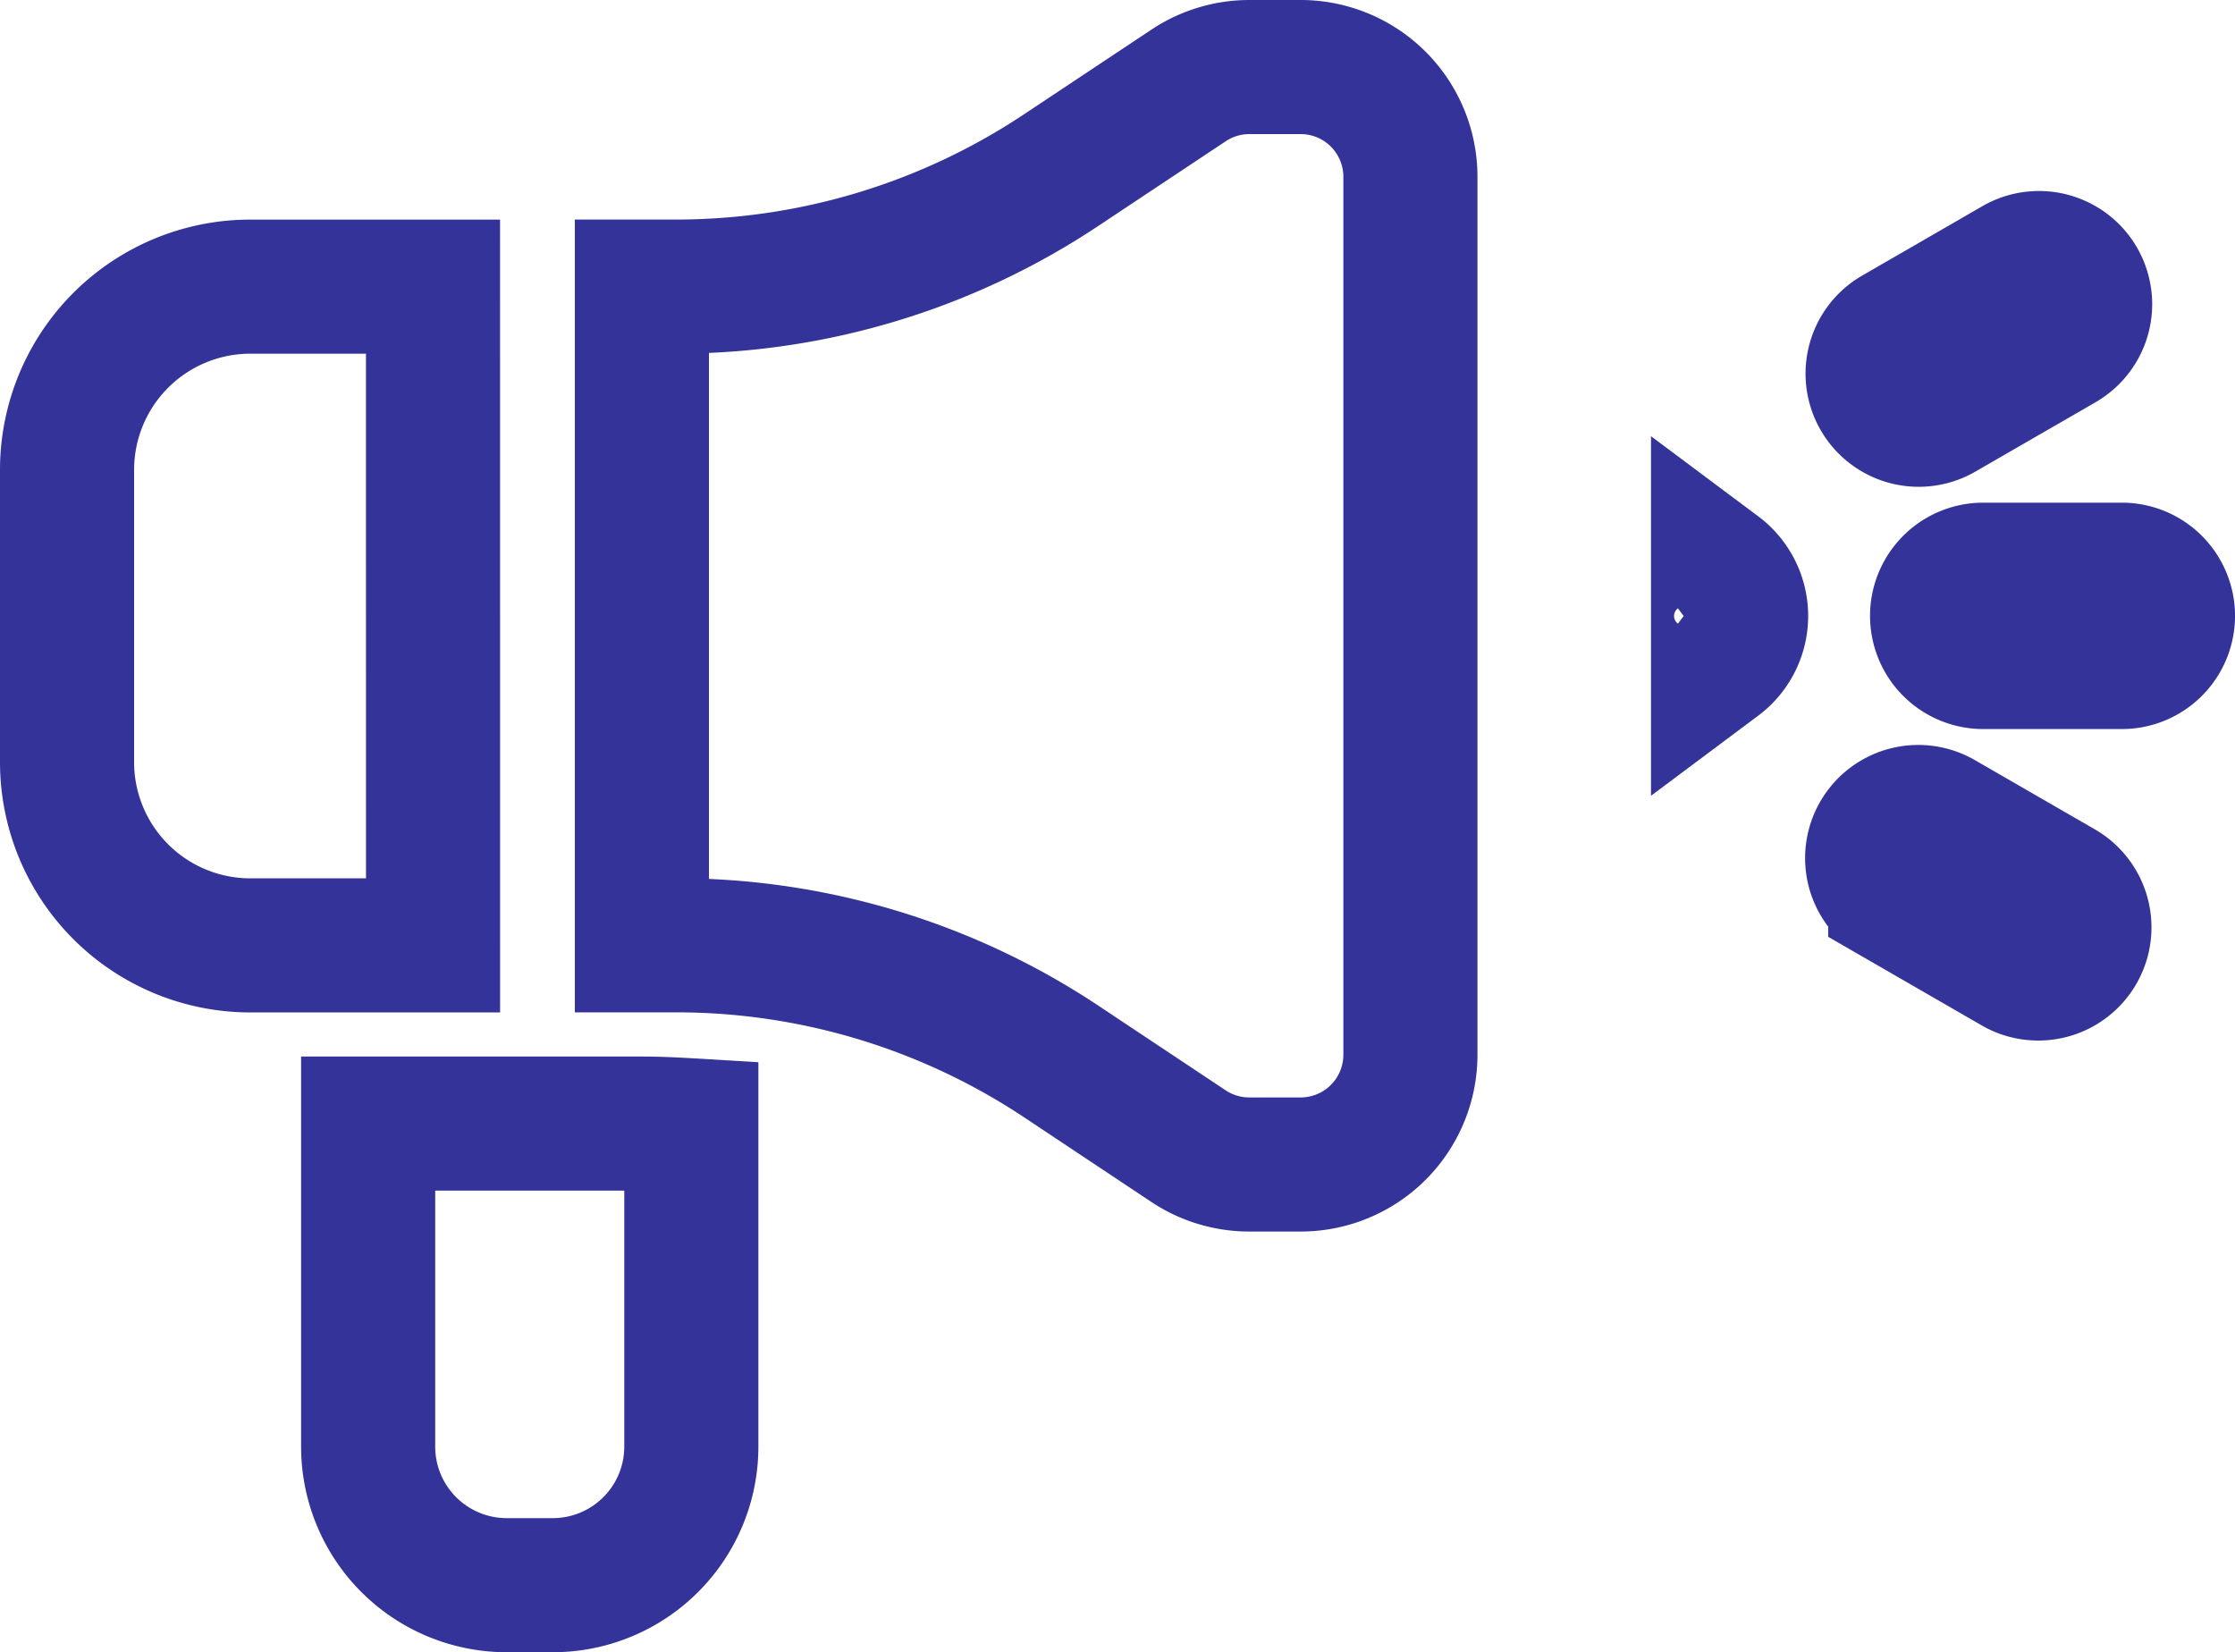
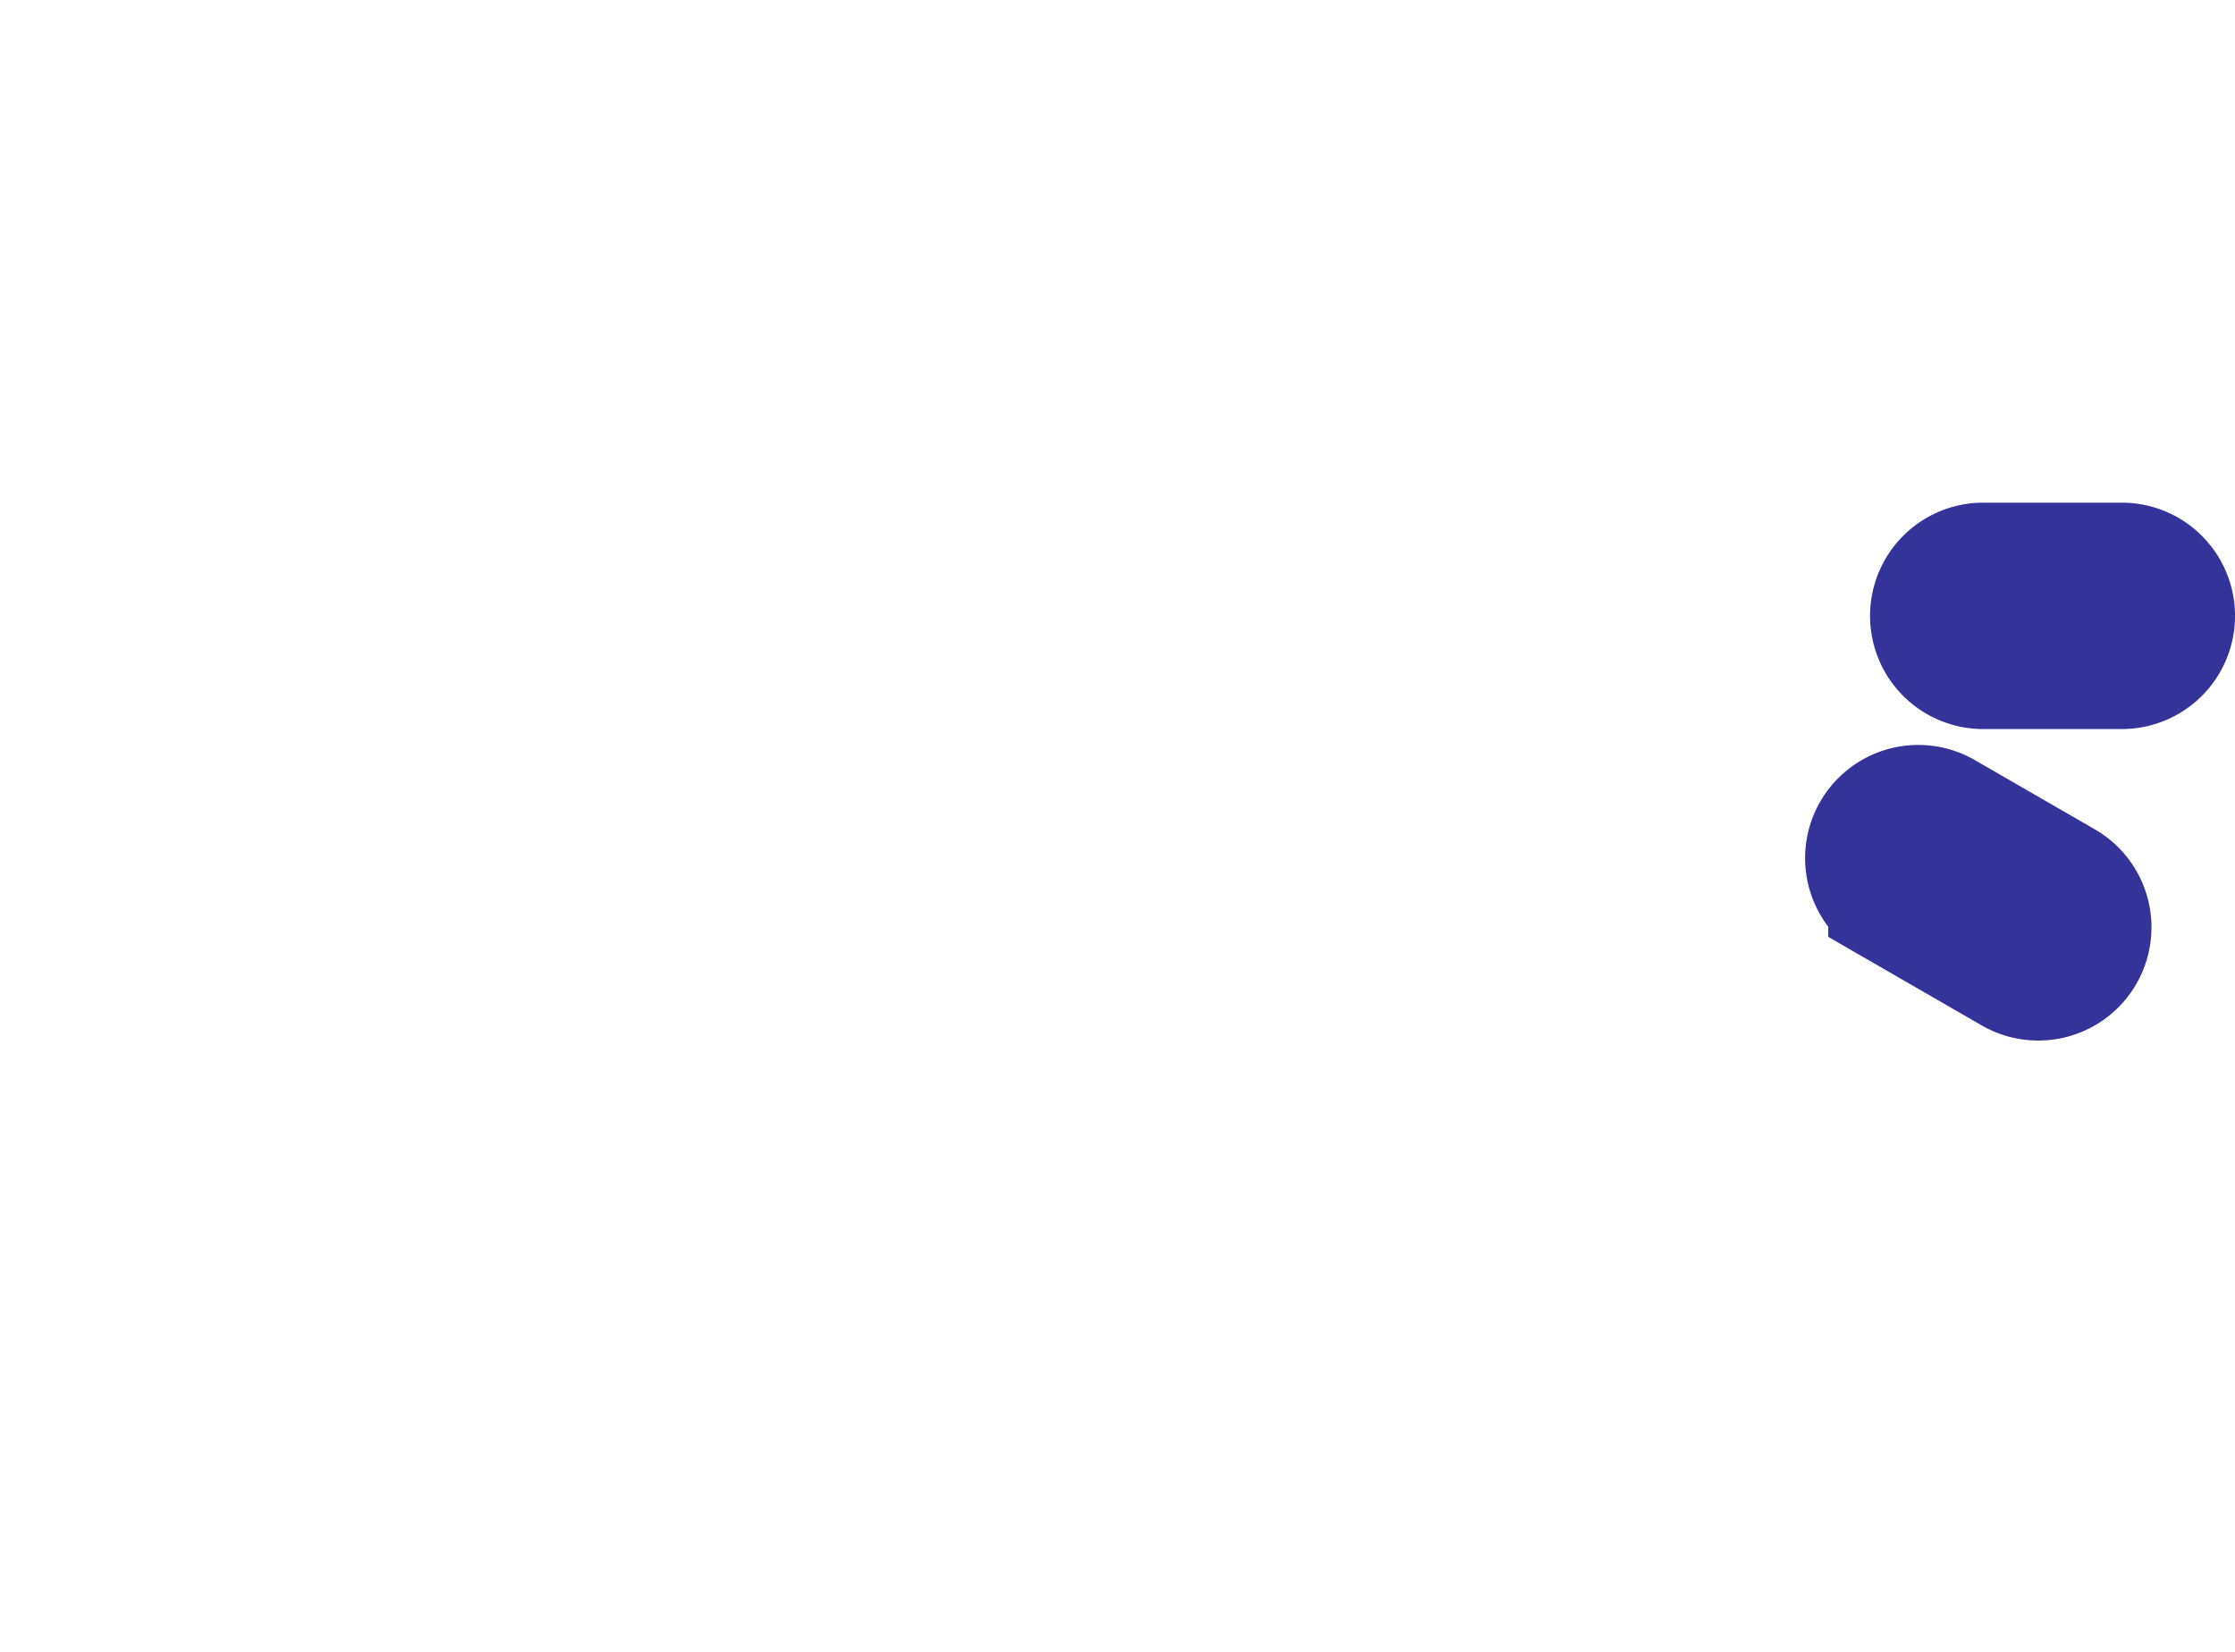
<svg xmlns="http://www.w3.org/2000/svg" width="50" height="36.962" viewBox="0 0 50 36.962">
  <g id="Group_21625" data-name="Group 21625" transform="translate(-0.985 -7.667)">
-     <path id="Path_19392" data-name="Path 19392" d="M37,15.01v2.059a1.285,1.285,0,0,0,0-2.059Z" transform="translate(2.42 5.409)" fill="none" stroke="#339" stroke-width="3" />
-     <path id="Path_19393" data-name="Path 19393" d="M15.137,32H9v7.227a3.1,3.1,0,0,0,3.1,3.1H13.13a3.1,3.1,0,0,0,3.1-3.1V32.04C15.864,32.018,15.5,32,15.137,32Z" transform="translate(0.221 0.805)" fill="none" stroke="#339" stroke-width="3" />
-     <path id="Path_19394" data-name="Path 19394" d="M28.737,6H27.595a2.455,2.455,0,0,0-1.361.409L23.4,8.292a15.556,15.556,0,0,1-8.628,2.62H14V25.649h.774A15.557,15.557,0,0,1,23.4,28.261l2.831,1.883a2.457,2.457,0,0,0,1.362.409h1.142A2.456,2.456,0,0,0,31.193,28.1V8.456A2.456,2.456,0,0,0,28.737,6Z" transform="translate(1.345 3.167)" fill="none" stroke="#339" stroke-width="3" />
-     <path id="Path_19395" data-name="Path 19395" d="M10.187,12H6.094A4.1,4.1,0,0,0,2,16.094v6.55a4.1,4.1,0,0,0,4.094,4.094h4.094Z" transform="translate(0.485 2.08)" fill="none" stroke="#339" stroke-width="3" />
    <path id="Path_19396" data-name="Path 19396" d="M46.13,22.065h-3.1a1.032,1.032,0,1,1,0-2.065h3.1a1.032,1.032,0,1,1,0,2.065Z" transform="translate(2.323 0.413)" fill="none" stroke="#339" stroke-width="3" />
-     <path id="Path_19397" data-name="Path 19397" d="M41.632,16.864a1.032,1.032,0,0,1-.516-1.926L43.8,13.388a1.032,1.032,0,1,1,1.044,1.781l-.011.007-2.684,1.549A1.029,1.029,0,0,1,41.632,16.864Z" transform="translate(2.278 0.194)" fill="none" stroke="#339" stroke-width="3" />
    <path id="Path_19398" data-name="Path 19398" d="M44.306,28.863a1.029,1.029,0,0,1-.516-.138l-2.684-1.549a1.032,1.032,0,0,1,1.032-1.788l2.684,1.549a1.032,1.032,0,0,1-.516,1.926Z" transform="translate(2.278 0.584)" fill="none" stroke="#339" stroke-width="3" />
  </g>
</svg>